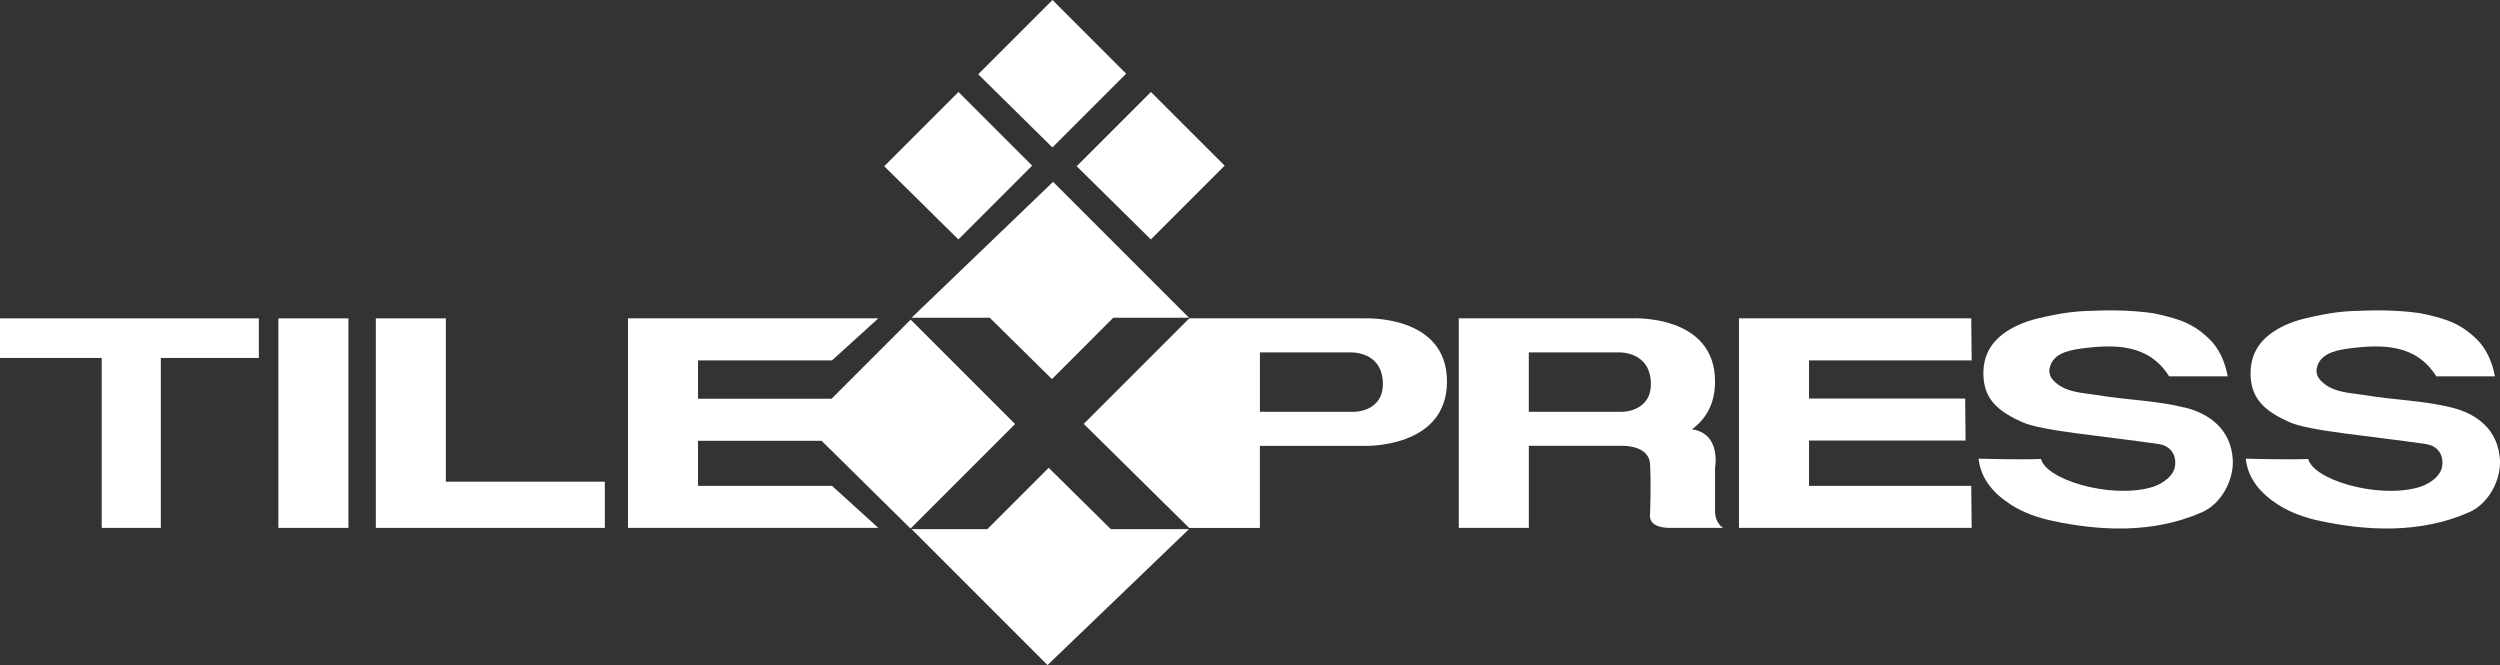
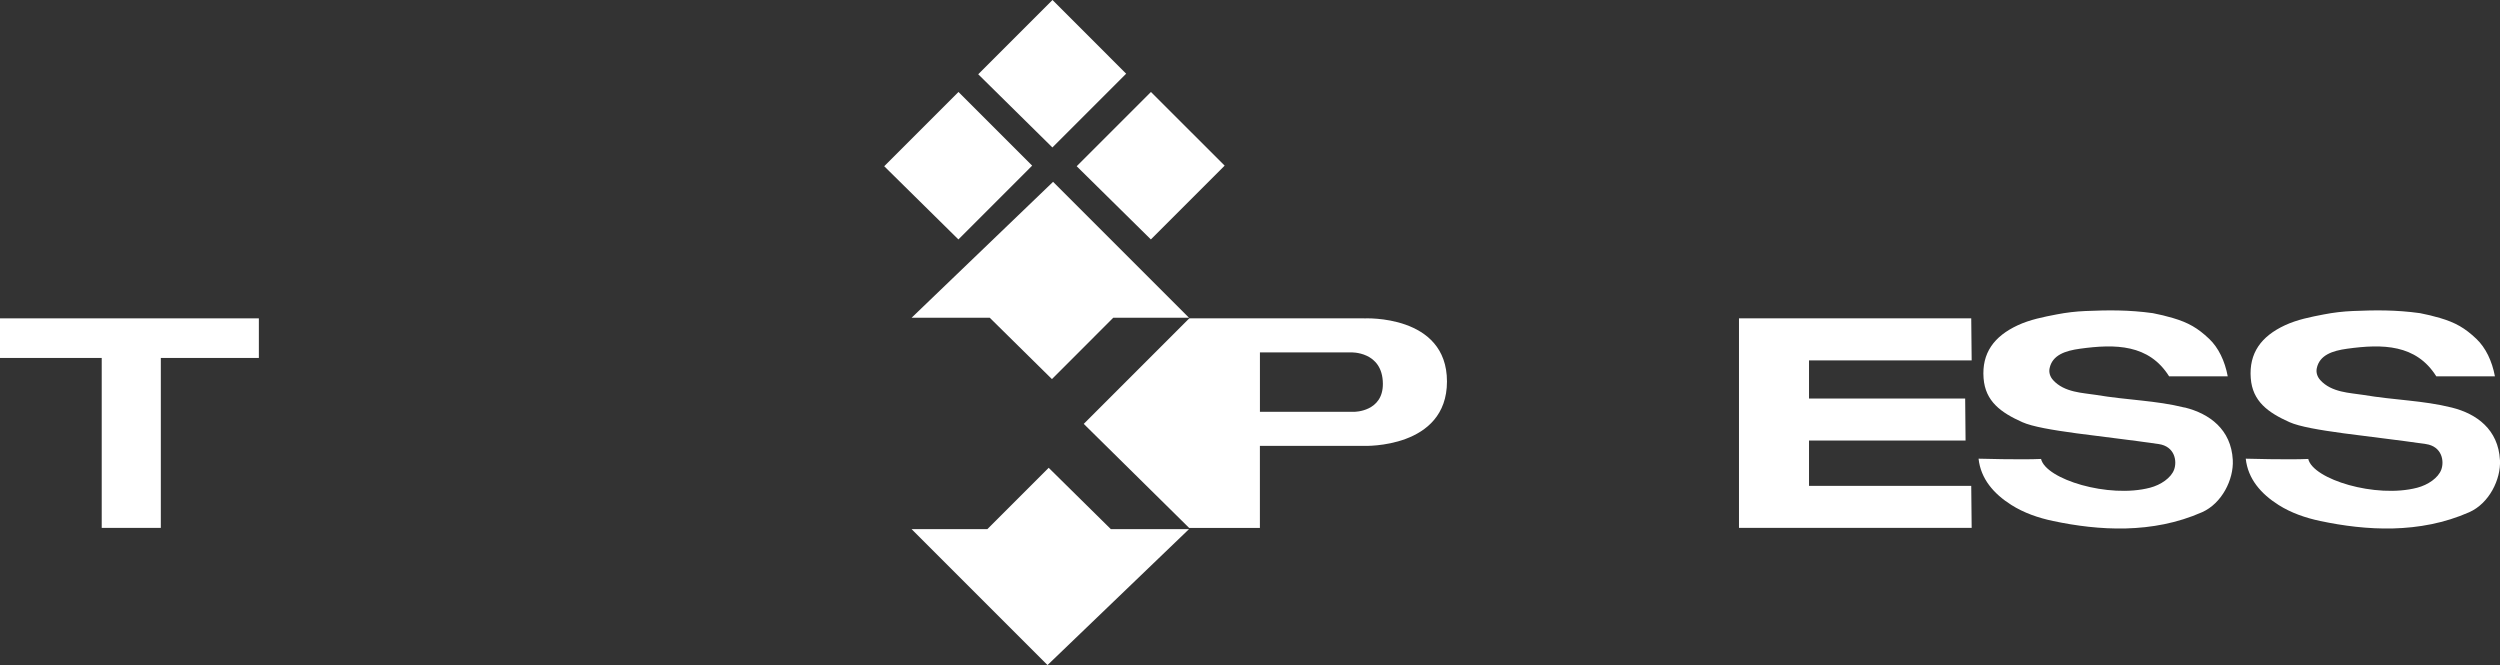
<svg xmlns="http://www.w3.org/2000/svg" id="Capa_1" data-name="Capa 1" viewBox="0 0 885.33 235.52">
  <rect x="0" y="0" width="885.33" height="235.52" fill="#333333" stroke="none" />
  <defs>
    <style>      .cls-1 {        fill: #fff;      }    </style>
  </defs>
  <polygon class="cls-1" points="0 126.76 36.02 126.76 36.02 186.94 56.95 186.94 56.95 126.76 91.67 126.76 91.67 112.74 0 112.74 0 126.76" />
-   <rect class="cls-1" x="98.58" y="112.74" width="24.81" height="74.2" />
-   <polygon class="cls-1" points="157.89 112.74 133.09 112.74 133.09 186.94 139.99 186.94 157.89 186.94 214.19 186.94 214.19 170.58 157.89 170.58 157.89 112.74" />
-   <polygon class="cls-1" points="290.95 156.09 322.45 187.18 359.47 150.16 322.49 113.19 294.47 141.21 247.19 141.21 247.19 127.62 294.65 127.62 311.04 112.74 247.19 112.74 229.29 112.74 222.39 112.74 222.39 186.94 229.29 186.94 247.19 186.94 311.04 186.94 294.65 172.06 247.19 172.06 247.19 156.09 290.95 156.09" />
  <polygon class="cls-1" points="698.23 127.62 698.08 112.74 640.63 112.74 622.73 112.74 615.83 112.74 615.83 186.94 622.73 186.94 640.63 186.94 698.23 186.94 698.08 172.06 640.63 172.06 640.63 156.01 696.07 156.01 695.93 141.13 640.63 141.13 640.63 127.62 698.23 127.62" />
  <path class="cls-1" d="m885.31,162.92c-.58-10.79-8.2-16.39-17.06-18.59-10.29-2.56-19.98-2.57-31.55-4.51-4.32-.71-11.01-.77-15.02-5.22-1.06-1.18-1.55-2.68-1.24-4.17.98-4.71,5.56-6.22,10.79-6.94,12.5-1.72,24.39-1.61,31.54,9.78h20.76c-1-5.42-3.29-10.18-6.6-13.3-4.02-3.8-7.31-5.72-12.86-7.36-2.27-.67-4.67-1.25-7.05-1.71-8.6-1.19-15.83-1.09-23.82-.76-3.44.14-6.87.55-10.23,1.2-4.73.91-9.45,1.83-13.8,3.85-8.43,3.92-12.77,9.85-12.11,18.72.61,8.23,6.13,12.19,13.72,15.59,7.05,3.16,28.16,4.81,48.29,7.75,5.71.84,6.58,6.01,5.47,9.05-1.06,2.91-4.67,5.41-8.54,6.42-14.69,3.84-36.89-2.98-38.58-10.19-7.07.33-22.13-.1-22.13-.1.77,7.15,5.36,12.43,11.61,16.39,4.42,2.8,9.53,4.58,14.81,5.69,16.14,3.41,35.16,4.64,52.73-3.12,6.97-3.08,11.25-11.54,10.88-18.51Z" />
  <path class="cls-1" d="m773.63,144.33c-10.29-2.56-19.98-2.57-31.55-4.51-4.32-.71-11.01-.77-15.02-5.22-1.06-1.18-1.55-2.68-1.24-4.17.98-4.71,5.56-6.22,10.79-6.94,12.5-1.72,24.39-1.61,31.54,9.78h20.76c-1-5.42-3.29-10.18-6.6-13.3-4.02-3.8-7.31-5.72-12.86-7.36-2.27-.67-4.67-1.25-7.05-1.71-8.6-1.19-15.83-1.09-23.82-.76-3.44.14-6.87.55-10.23,1.2-4.73.91-9.45,1.83-13.8,3.85-8.43,3.92-12.77,9.85-12.11,18.72.61,8.23,6.13,12.19,13.72,15.59,7.05,3.16,28.16,4.81,48.29,7.75,5.71.84,6.58,6.01,5.47,9.05-1.06,2.91-4.67,5.41-8.54,6.42-14.69,3.84-36.89-2.98-38.58-10.19-7.07.33-22.13-.1-22.13-.1.77,7.15,5.36,12.43,11.61,16.39,4.42,2.8,9.53,4.58,14.81,5.69,16.14,3.41,35.16,4.64,52.73-3.12,6.97-3.08,11.25-11.54,10.88-18.51-.58-10.79-8.2-16.39-17.06-18.59Z" />
  <polygon class="cls-1" points="365.52 58.66 339.43 32.57 313.13 58.87 339.4 84.79 365.52 58.66" />
  <polygon class="cls-1" points="407.56 84.79 433.69 58.66 407.59 32.57 381.29 58.87 407.56 84.79" />
  <polygon class="cls-1" points="398.81 26.1 372.72 0 346.42 26.3 372.69 52.22 398.81 26.1" />
  <path class="cls-1" d="m483.17,112.74h-38.61s-23.19,0-23.19,0h-.21l-37.37,37.37,37.32,36.84h25.06v-29.05h36.99s29.26,1.02,29.26-22.81-29.26-22.34-29.26-22.34Zm-3.52,33.09h-33.47v-21.04h32.18s11.28-.48,11.36,11.1c.07,9.94-10.07,9.94-10.07,9.94Z" />
  <polygon class="cls-1" points="322.83 112.52 350.5 112.52 372.52 134.25 394.24 112.52 421.06 112.52 372.93 64.39 322.83 112.52" />
  <polygon class="cls-1" points="371.37 165.66 349.64 187.39 322.83 187.39 370.96 235.52 421.06 187.39 393.39 187.39 371.37 165.66" />
-   <path class="cls-1" d="m607.35,180.9v-15.24s2.32-12.1-8.18-13.64c4.63-3.36,8.18-8.65,8.18-16.95,0-23.83-29.26-22.34-29.26-22.34h-38.61s-22.88,0-22.88,0v74.2h24.81v-29.05h33.5c1.52.02,9.03.4,9.42,6.41.43,6.69,0,17.9,0,17.9,0,0-1.08,4.75,7.12,4.75h18.77s-2.87-1.51-2.87-6.04Zm-65.94-56.11h31.86s11.28-.48,11.36,11.1c.07,9.94-10.07,9.94-10.07,9.94h-33.16v-21.04Z" />
</svg>